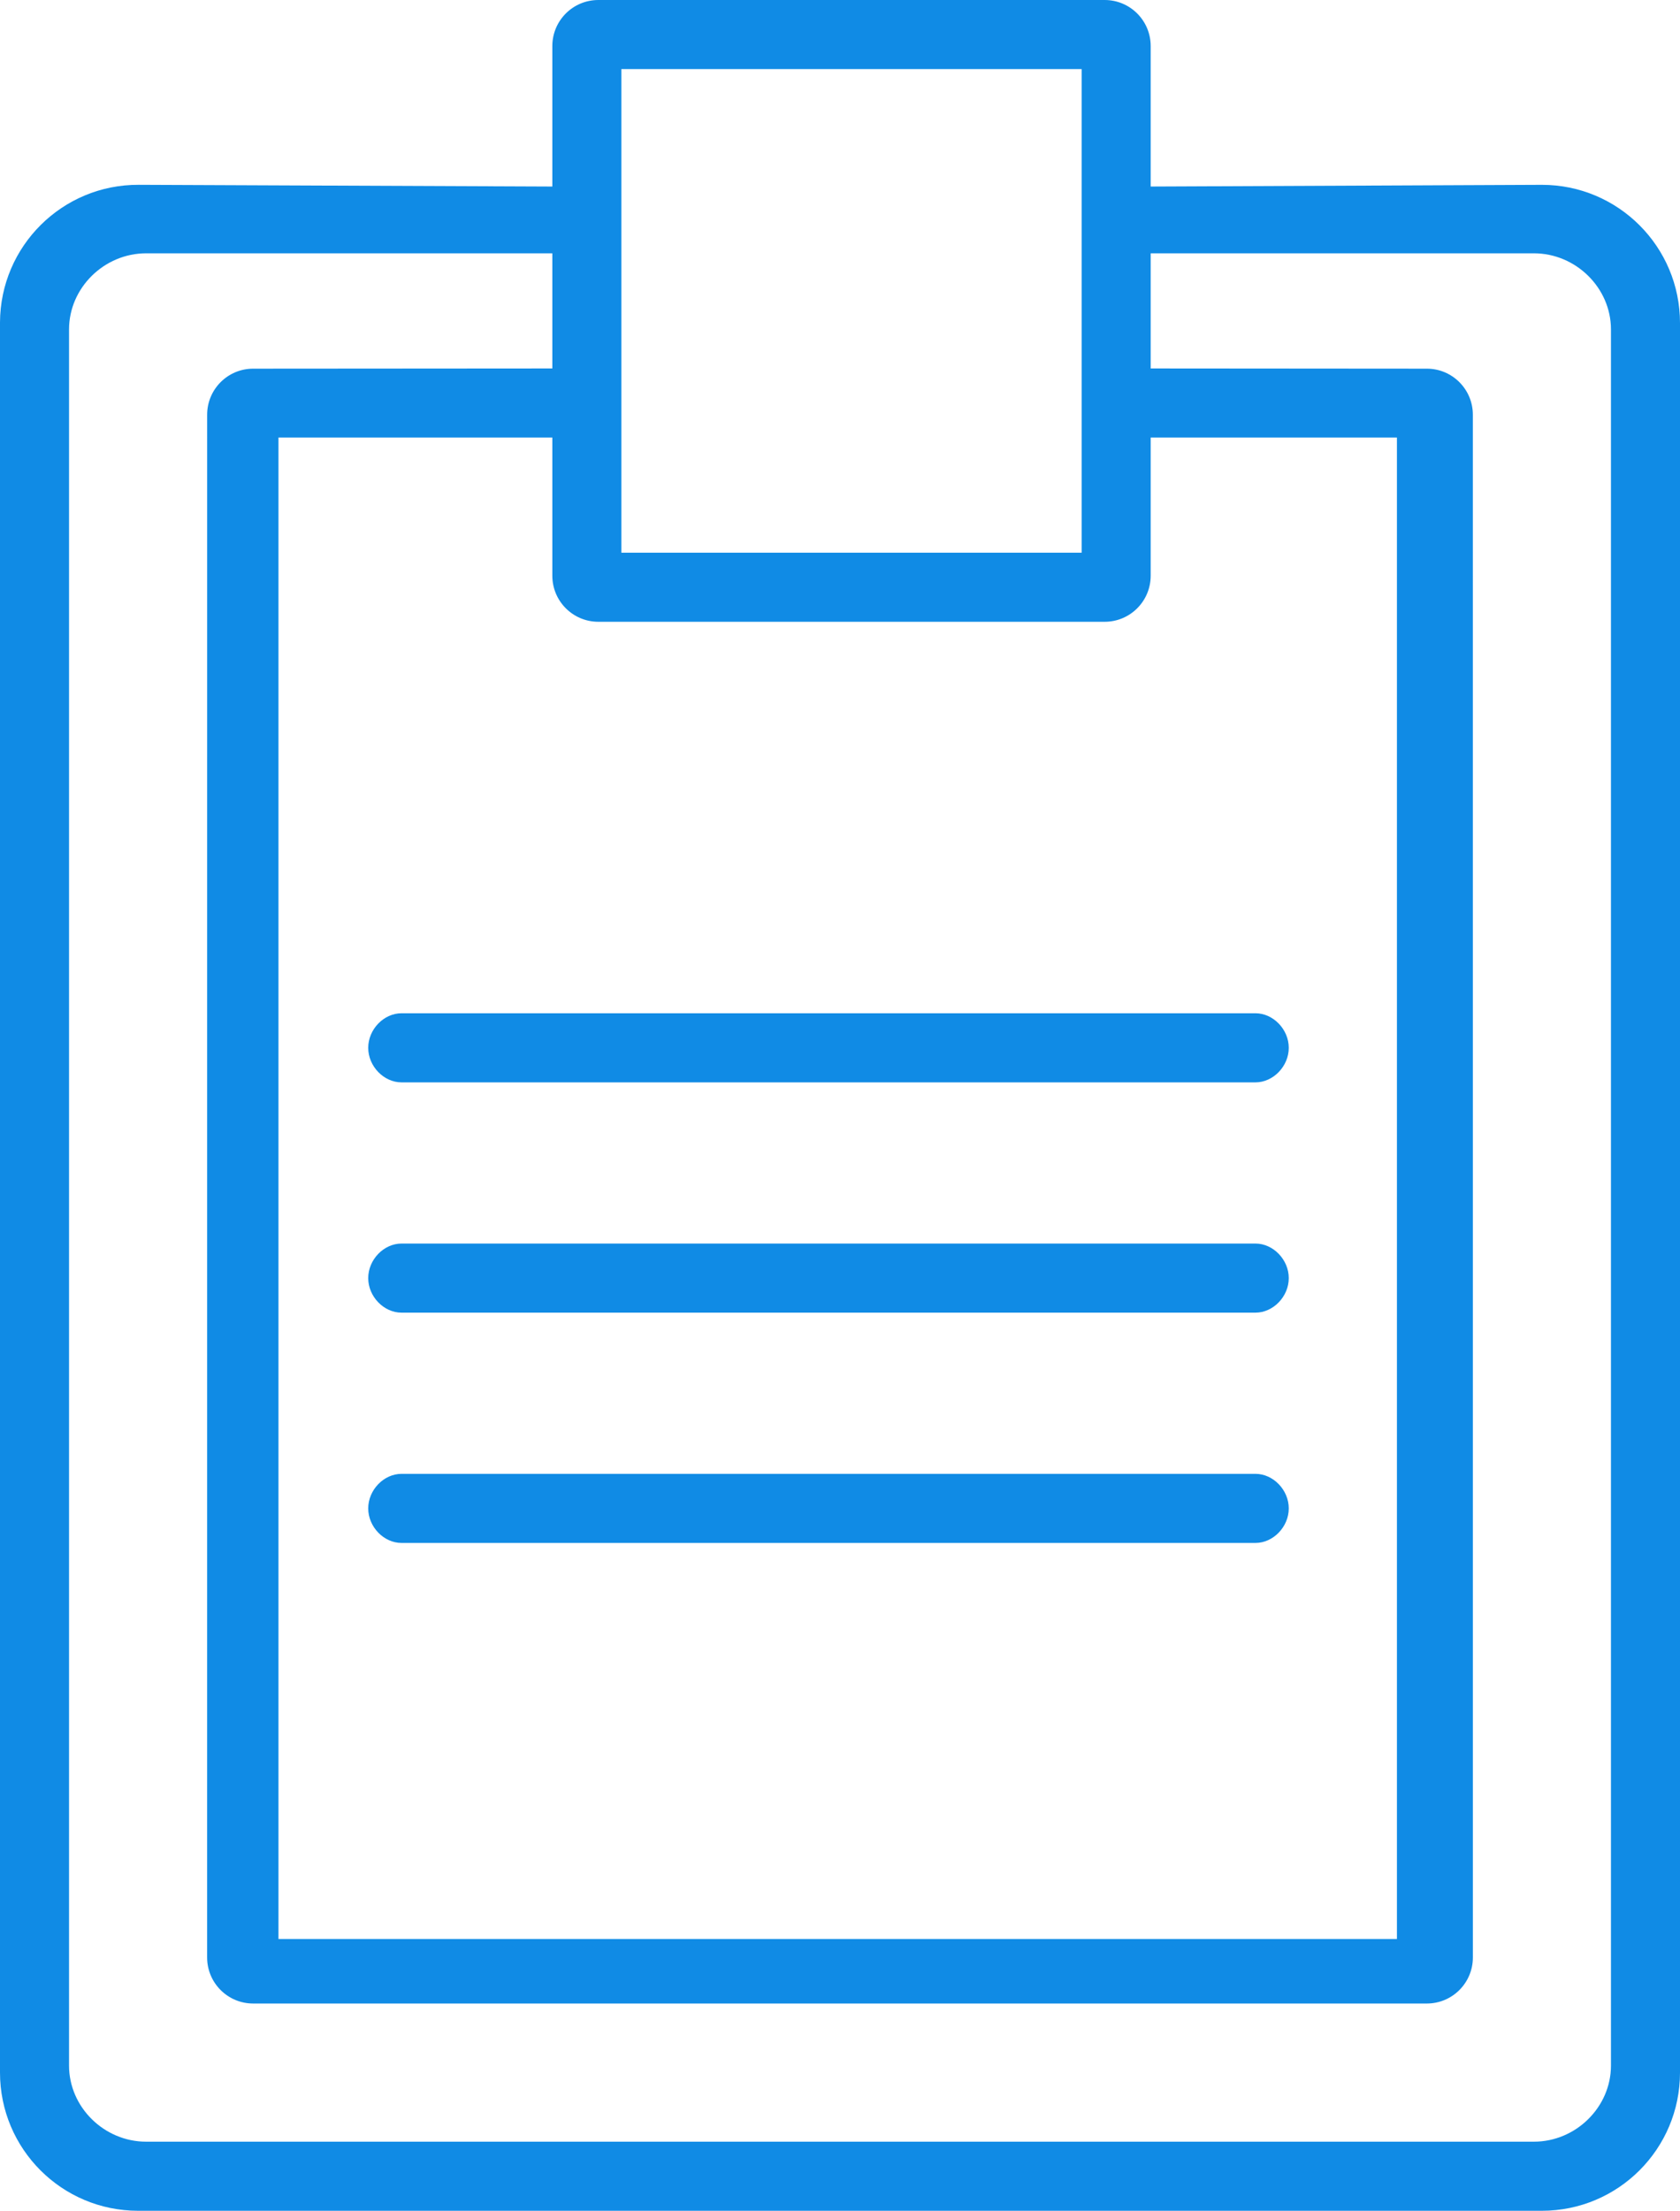
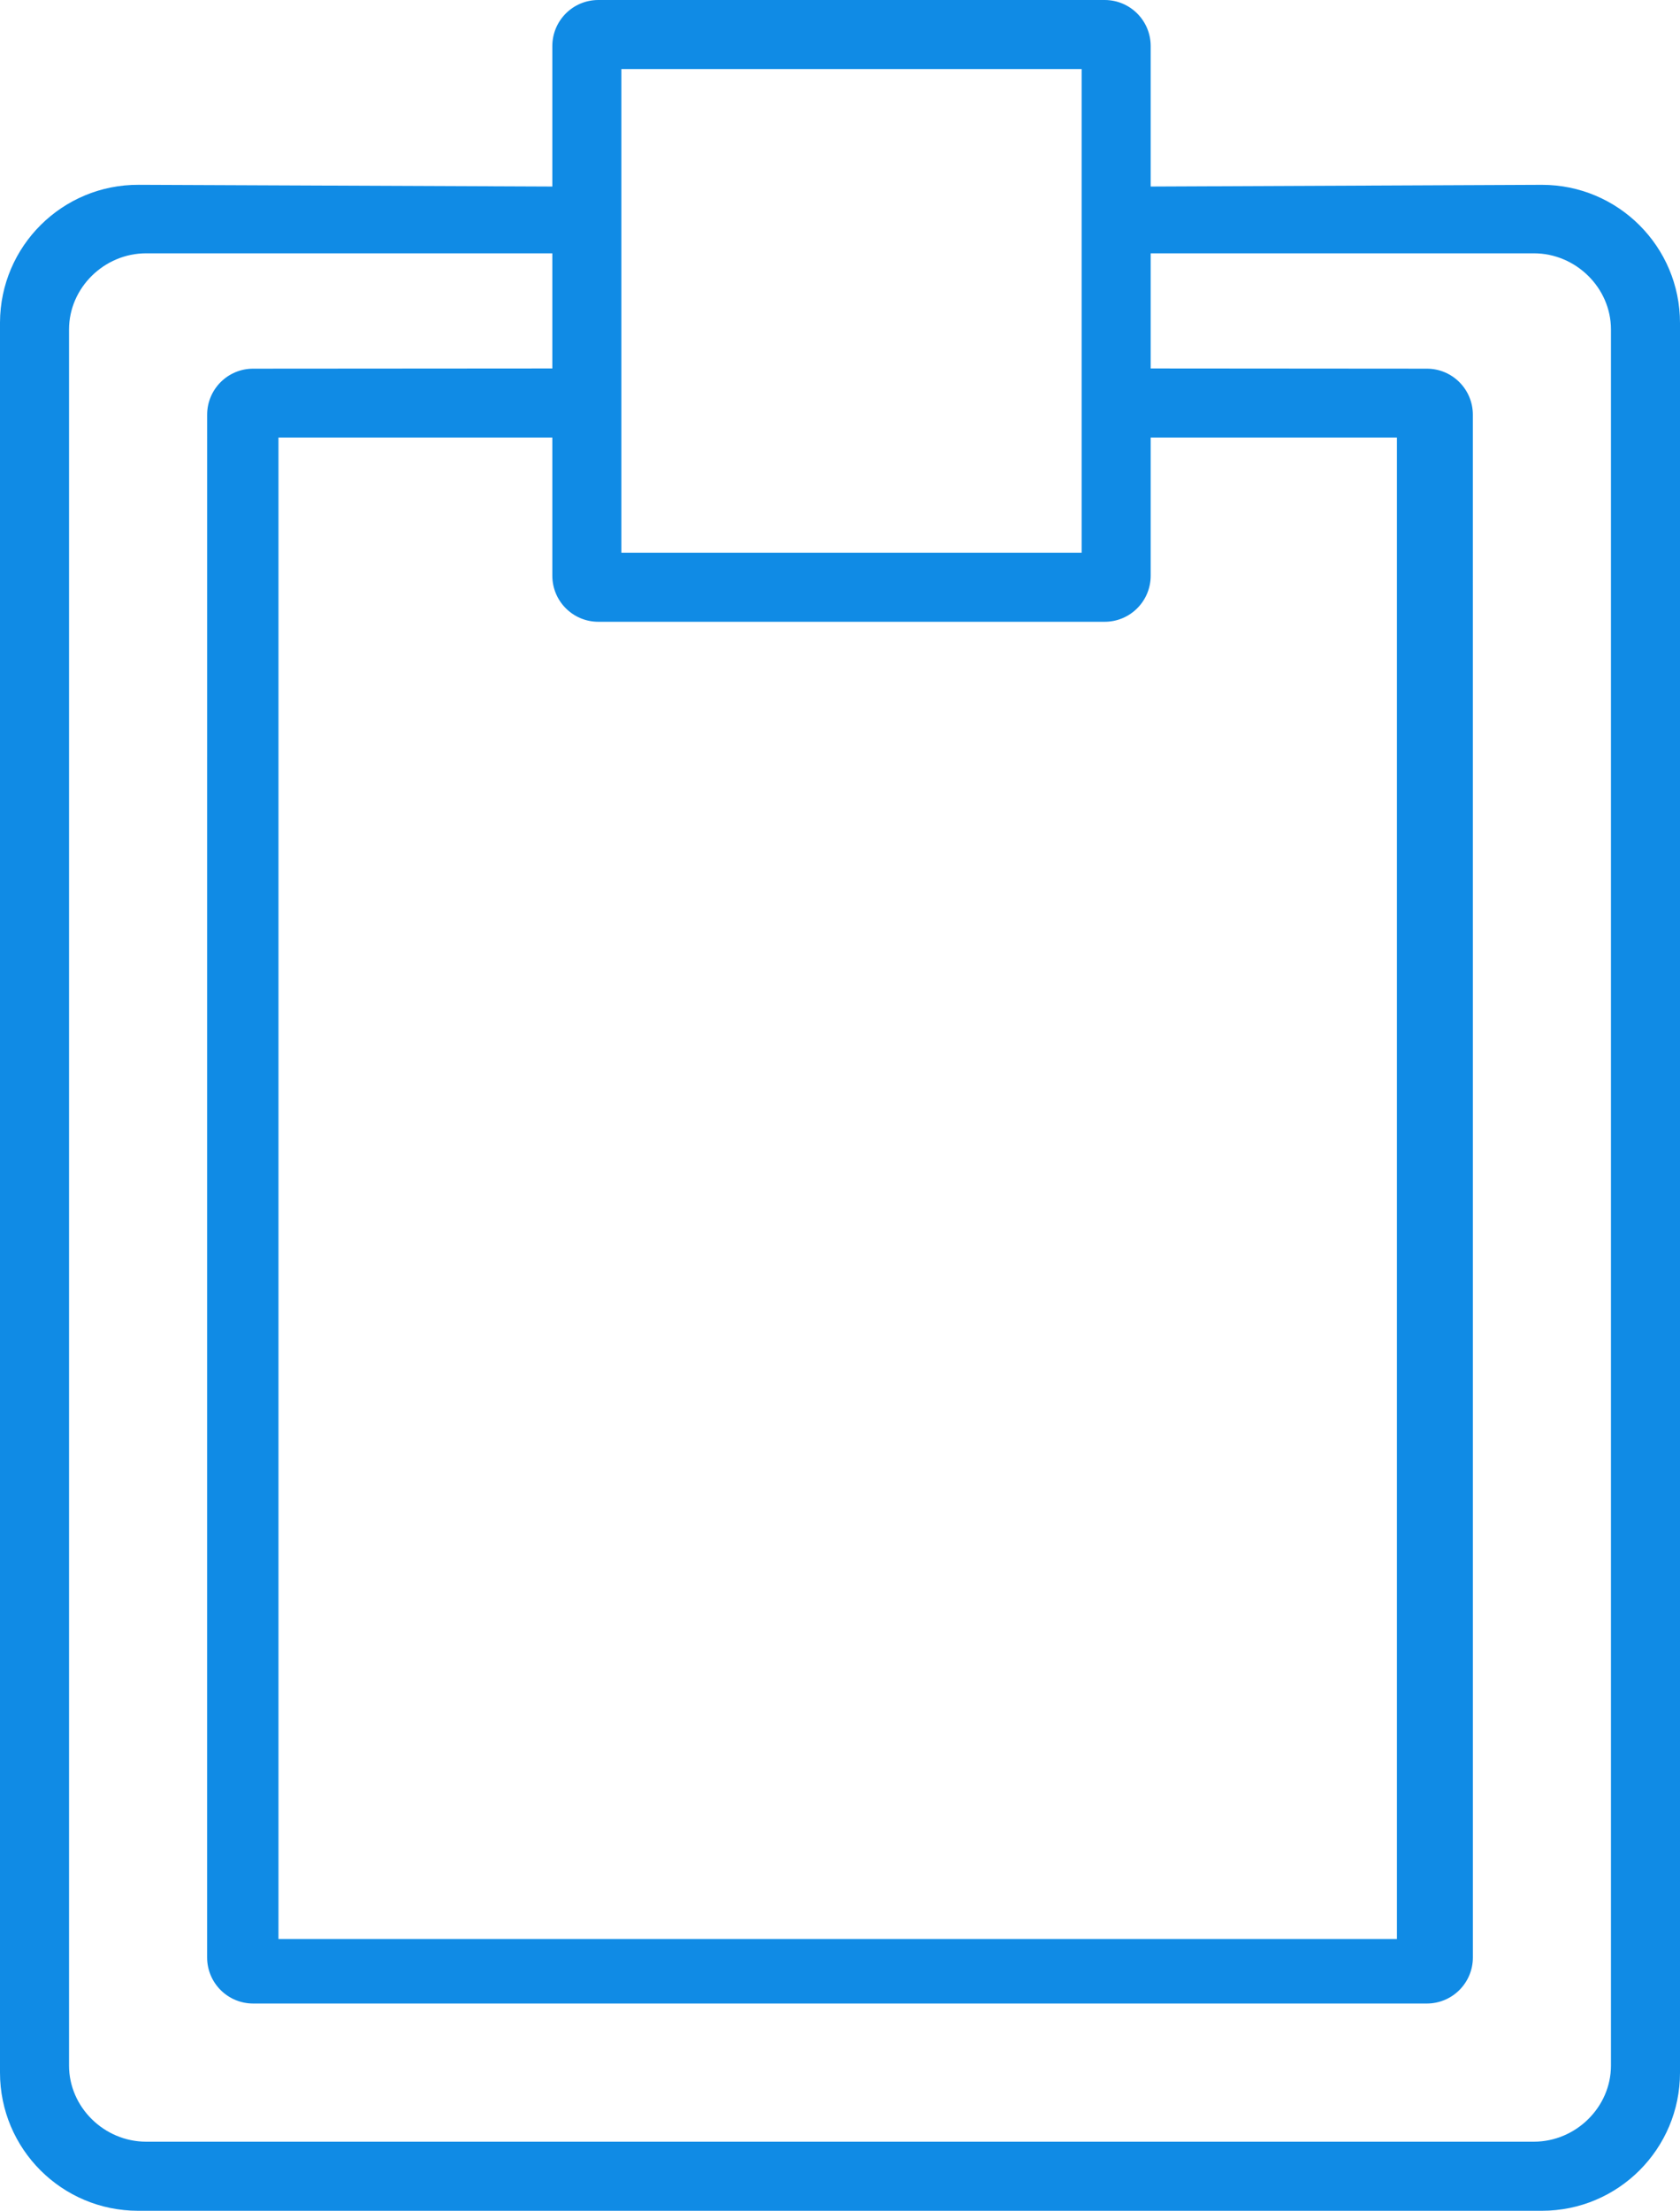
<svg xmlns="http://www.w3.org/2000/svg" width="73px" height="96px" viewBox="0 0 73 96" version="1.1">
  <title>Tilda_Icons_1ed_list</title>
  <desc>Created with Sketch.</desc>
  <g id="Page-1" stroke="none" stroke-width="1" fill="none" fill-rule="evenodd">
    <g id="Artboard" fill="#108BE5">
      <g id="Tilda_Icons_1ed_list">
-         <path d="M16,45.5 C16,46.3 16.675,47 17.446,47 L54.554,47 C55.325,47 56,46.3 56,45.5 C56,44.7 55.325,44 54.554,44 L17.446,44 C16.675,44 16,44.7 16,45.5 Z" id="Path" />
-         <path d="M54.554,54 L17.446,54 C16.675,54 16,54.7 16,55.5 C16,56.3 16.675,57 17.446,57 L54.554,57 C55.325,57 56,56.3 56,55.5 C56,54.7 55.325,54 54.554,54 Z" id="Path" />
        <path d="M50,8.1 L50,2 C50,0.895 49.105,-1.79351022e-15 48,-3.55271368e-15 L26,2.22044605e-15 C24.895,2.42335217e-15 24,0.895 24,2 L24,8.1 L6.025,8.025 C2.711,8.011 0.014,10.686 5.20826552e-05,14 C1.73609227e-05,14.008 6.21992913e-15,14.017 6.21724894e-15,14.025 L8.8817842e-16,90 C1.29399067e-15,93.314 2.686,96 6,96 L67,96 C70.314,96 73,93.314 73,90 L73,14.026 C73,10.712 70.314,8.026 67,8.026 C66.991,8.026 66.983,8.026 66.974,8.026 L50,8.1 Z M50,25 L50,19 L60.7,19 L60.7,84.2 L12.1,84.2 L12.1,19 L24,19 L24,25 C24,26.105 24.895,27 26,27 L48,27 C49.105,27 50,26.105 50,25 Z M47,3 L47,17.71 C47,17.71 47,17.71 47,17.71 C47,17.71 47,17.71 47,17.71 L47,24 L27,24 L27,17.71 C27,17.71 27,17.71 27,17.71 C27,17.71 27,17.71 27,17.71 L27,9.484 C27,9.484 27,9.484 27,9.484 C27,9.484 27,9.484 27,9.484 L27,3 L47,3 Z M70,89.696 C70,91.498 68.477,93 66.65,93 L6.35,93 C4.523,93 3,91.498 3,89.696 L3,14.304 C3,12.502 4.523,11 6.35,11 L24,11 L24,16 L11,16.009 C9.896,16.009 9.001,16.904 9.001,18.009 L9,85 C9,86.105 9.895,87 11,87 L62,87 C63.105,87 64,86.105 64,85 L63.999,18.009 C63.999,16.904 63.104,16.009 62,16.009 L50,16 L50,11 L66.65,11 C68.477,11 70,12.502 70,14.304 L70,89.696 Z" id="Shape" fill-rule="nonzero" />
-         <path d="M54.554,64 L17.446,64 C16.675,64 16,64.7 16,65.5 C16,66.3 16.675,67 17.446,67 L54.554,67 C55.325,67 56,66.3 56,65.5 C56,64.7 55.325,64 54.554,64 Z" id="Path" />
      </g>
    </g>
  </g>
</svg>